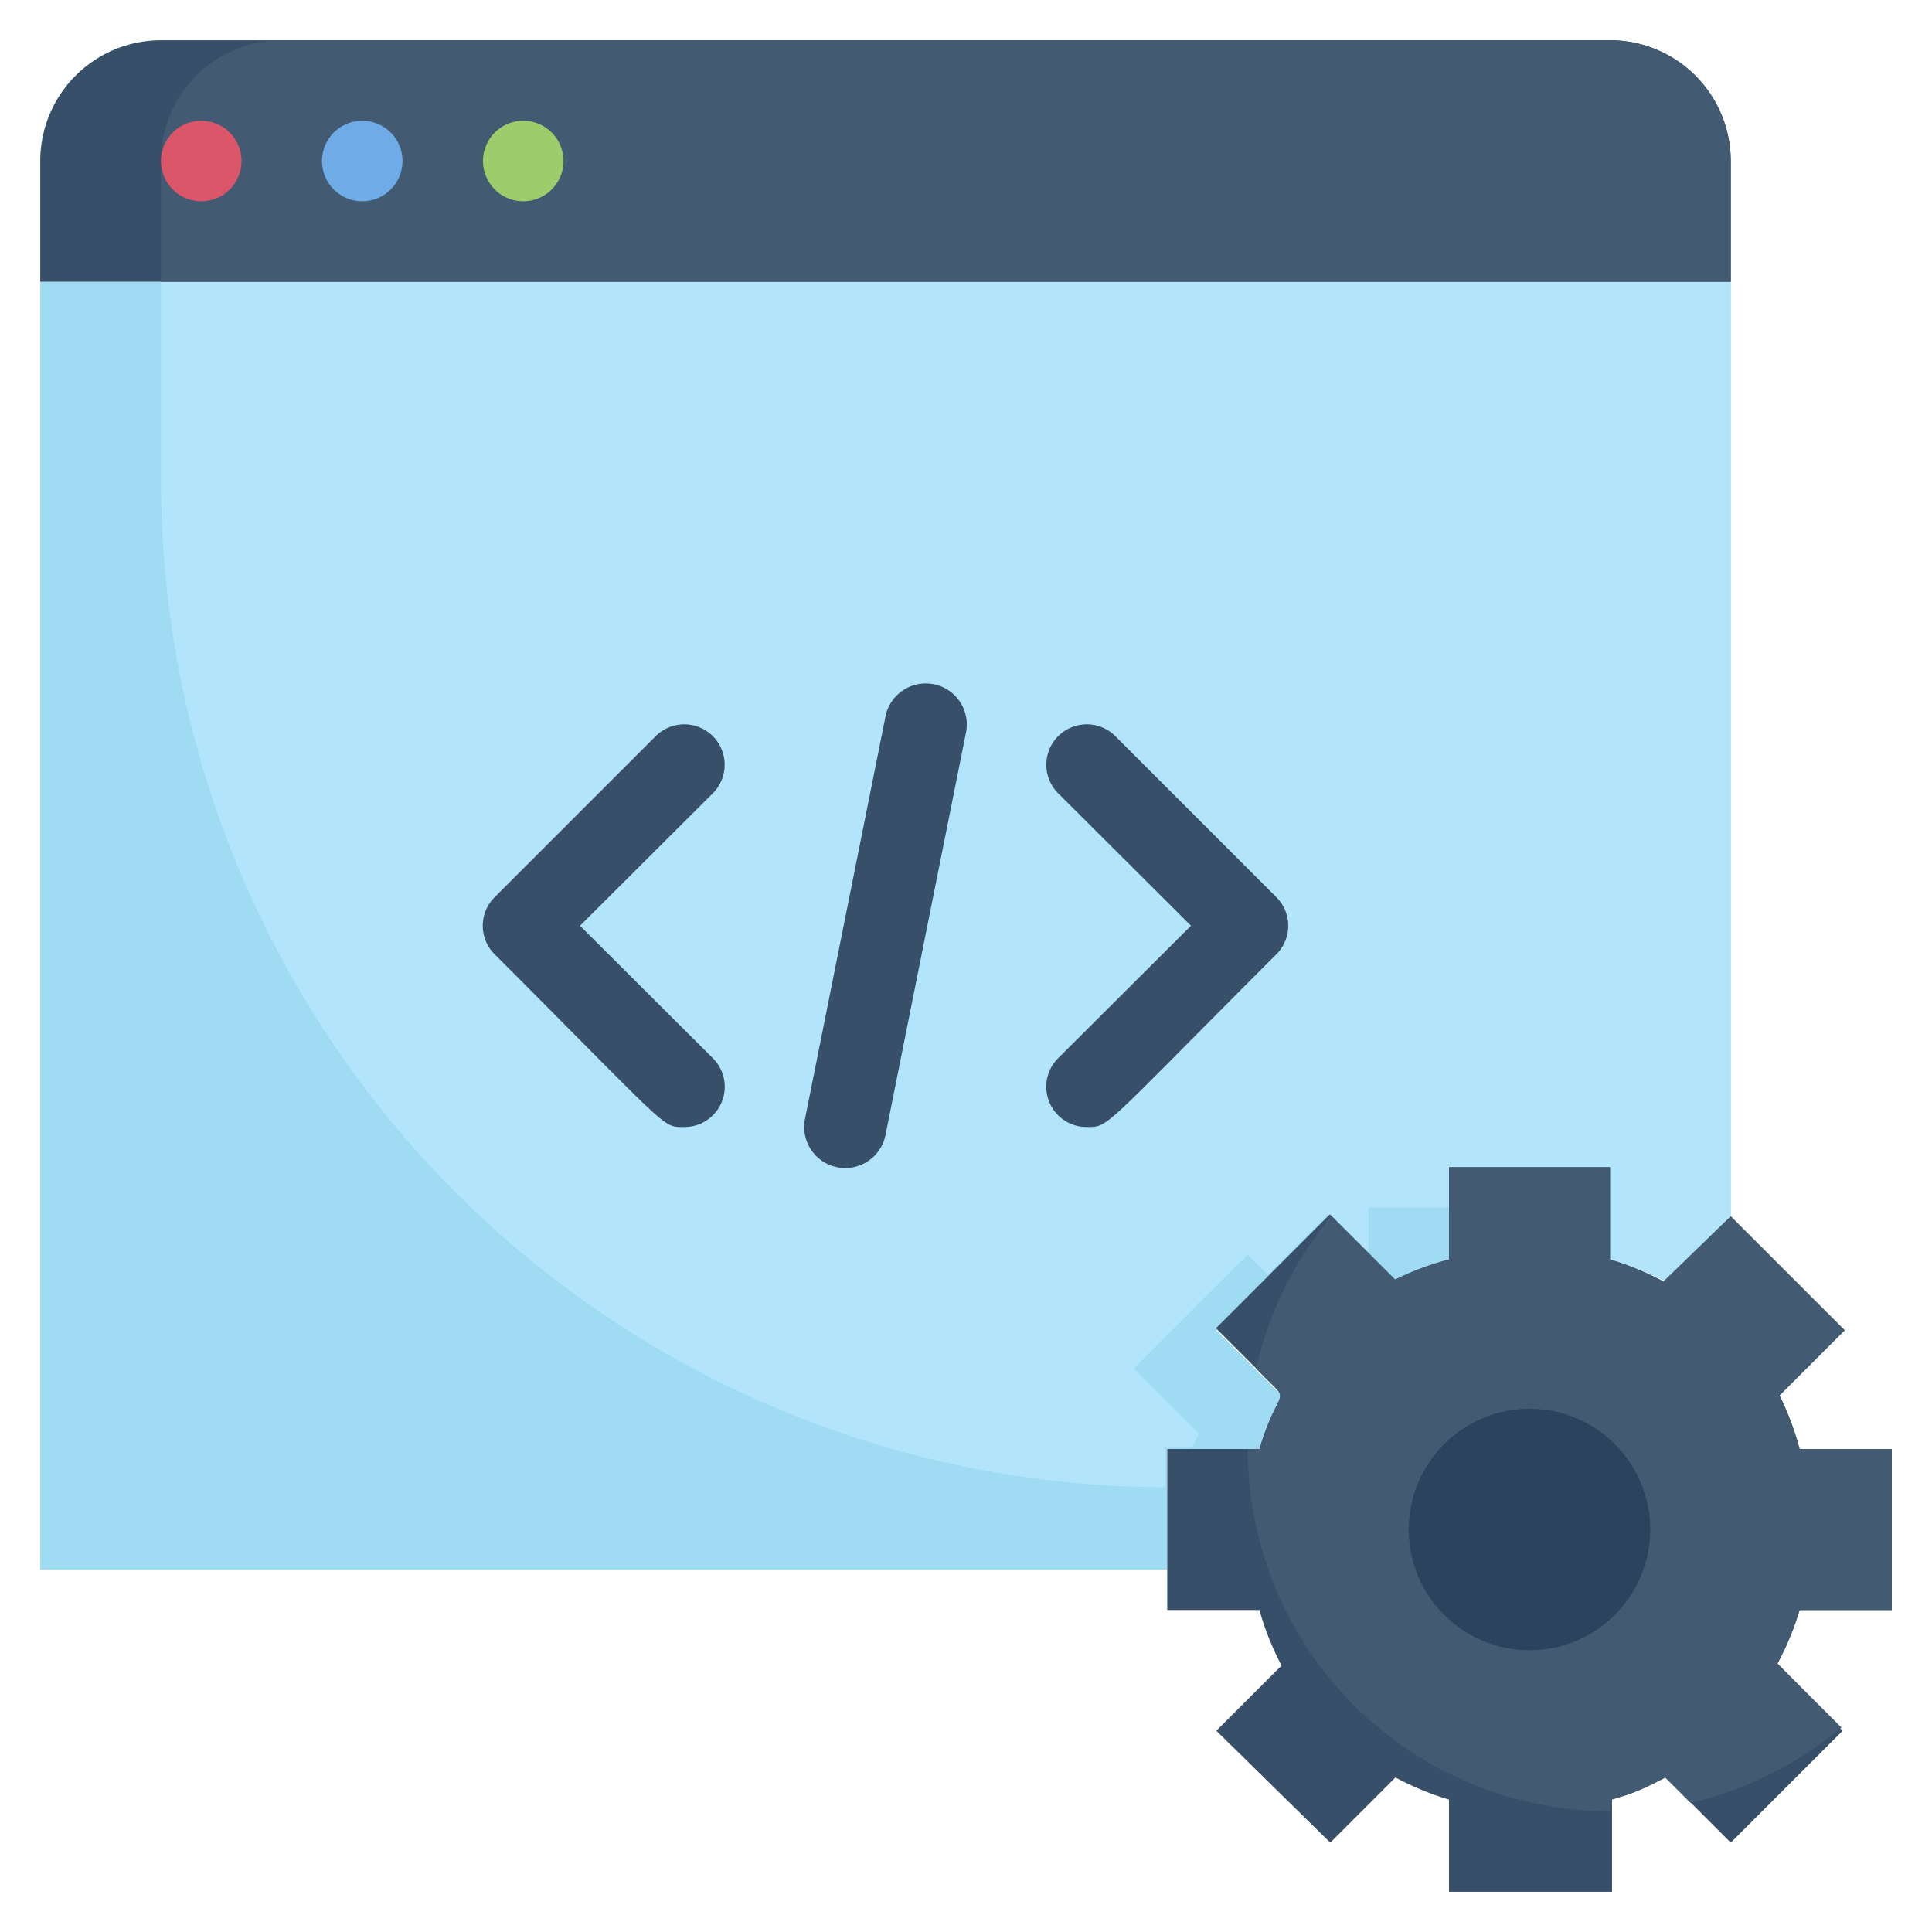
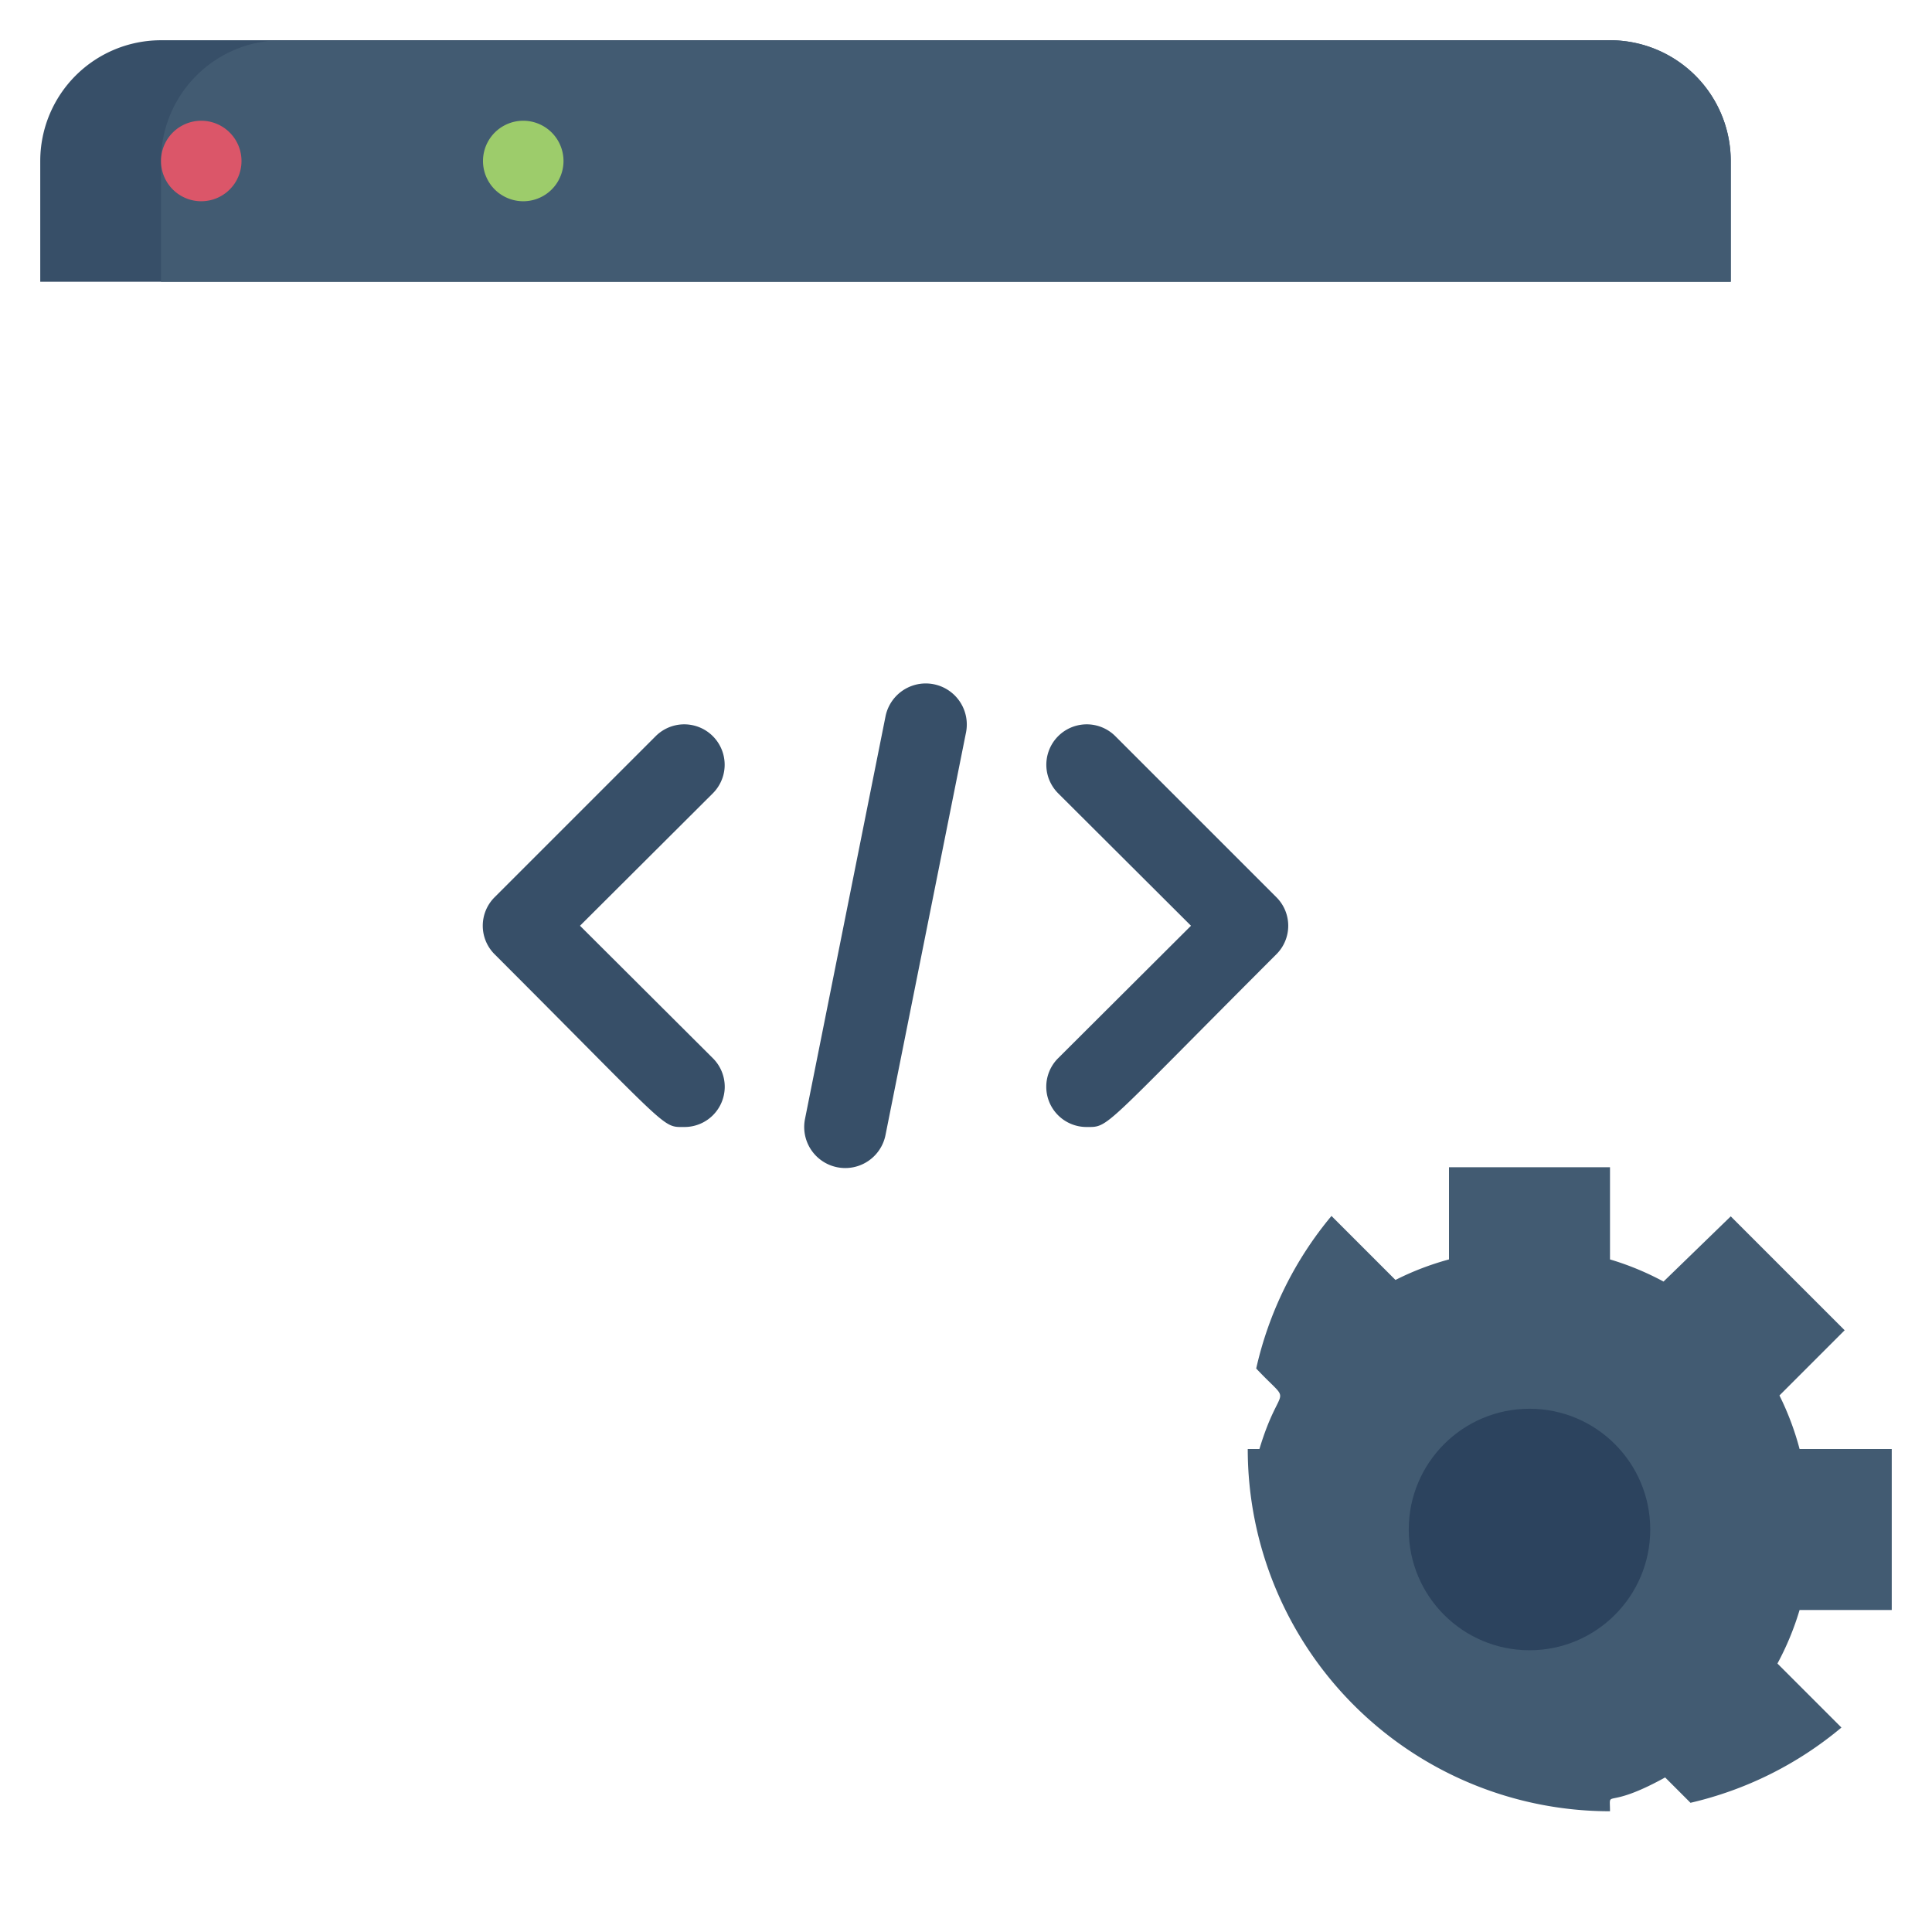
<svg xmlns="http://www.w3.org/2000/svg" viewBox="0 0 48 48">
  <defs>
    <style>.cls-1{fill:#9fdbf3;}.cls-2{fill:#b2e5fb;}.cls-3{fill:#374f68;}.cls-4{fill:#425b72;}.cls-5{fill:#db5669;}.cls-6{fill:#6fabe6;}.cls-7{fill:#9dcc6b;}.cls-8{fill:#2c435e;}</style>
  </defs>
  <title>website coding and gear</title>
  <g id="website_coding_and_gear" data-name="website coding and gear">
-     <path class="cls-1" d="M43,7c0,25,0,23.32,0,23.22l-1.62,1.62A7,7,0,0,0,40,31.29V29H36v2.29a7,7,0,0,0-1.33.55l-1.62-1.62-2.83,2.83,1.62,1.62A7,7,0,0,0,31.29,36H29v3H1V7Z" />
-     <path class="cls-2" d="M43,7c0,25,0,23.32,0,23.22l-1.62,1.62A7,7,0,0,0,40,31.29V29H36v1H34v1.17l-1-1-1.5,1.5-.5-.5-2.83,2.83,1.62,1.62c-.23.42,0,.33-.84.33v1A25,25,0,0,1,4,12V7Z" />
    <path class="cls-3" d="M43,4V7H1V4A3,3,0,0,1,4,1H40A3,3,0,0,1,43,4Z" />
    <path class="cls-4" d="M43,4V7H4V4A3,3,0,0,1,7,1H40A3,3,0,0,1,43,4Z" />
    <path class="cls-5" d="M6,4A1,1,0,0,0,4,4,1,1,0,0,0,6,4Z" />
-     <path class="cls-6" d="M10,4A1,1,0,0,0,8,4,1,1,0,0,0,10,4Z" />
    <path class="cls-7" d="M14,4a1,1,0,0,0-2,0A1,1,0,0,0,14,4Z" />
-     <path class="cls-3" d="M44.71,40a7,7,0,0,1-.55,1.33L45.78,43,43,45.78l-1.62-1.62a7,7,0,0,1-1.33.55V47H36V44.71a7,7,0,0,1-1.33-.55l-1.62,1.62L30.22,43l1.62-1.62A7,7,0,0,1,31.29,40H29V36h2.29c.53-1.75.86-1-.08-2l-1-1,2.83-2.83,1.62,1.62A7,7,0,0,1,36,31.29V29h4v2.29a7,7,0,0,1,1.33.55L43,30.22l2.83,2.83-1.62,1.62A7,7,0,0,1,44.71,36H47v4Z" />
    <path class="cls-4" d="M44.71,40a7,7,0,0,1-.55,1.33l1.59,1.59A9,9,0,0,1,42,44.79l-.63-.63C39.85,45,40,44.41,40,45a9,9,0,0,1-9-9h.29c.53-1.75.86-1-.08-2a9,9,0,0,1,1.87-3.79l1.59,1.59A7,7,0,0,1,36,31.29V29h4v2.29a7,7,0,0,1,1.33.55L43,30.22l2.83,2.83-1.62,1.62A7,7,0,0,1,44.71,36H47v4Z" />
    <circle class="cls-8" cx="38" cy="38" r="3" />
    <path class="cls-3" d="M17,28c-.56,0-.3.12-4.71-4.29a1,1,0,0,1,0-1.42l4-4a1,1,0,0,1,1.42,1.42L14.41,23l3.3,3.29A1,1,0,0,1,17,28Z" />
    <path class="cls-3" d="M27,28a1,1,0,0,1-.71-1.71L29.59,23l-3.3-3.29a1,1,0,0,1,1.42-1.42l4,4a1,1,0,0,1,0,1.42C27.34,28.08,27.56,28,27,28Z" />
    <path class="cls-3" d="M20,27.8l2-10a1,1,0,0,1,2,.4l-2,10A1,1,0,0,1,20,27.8Z" />
  </g>
</svg>